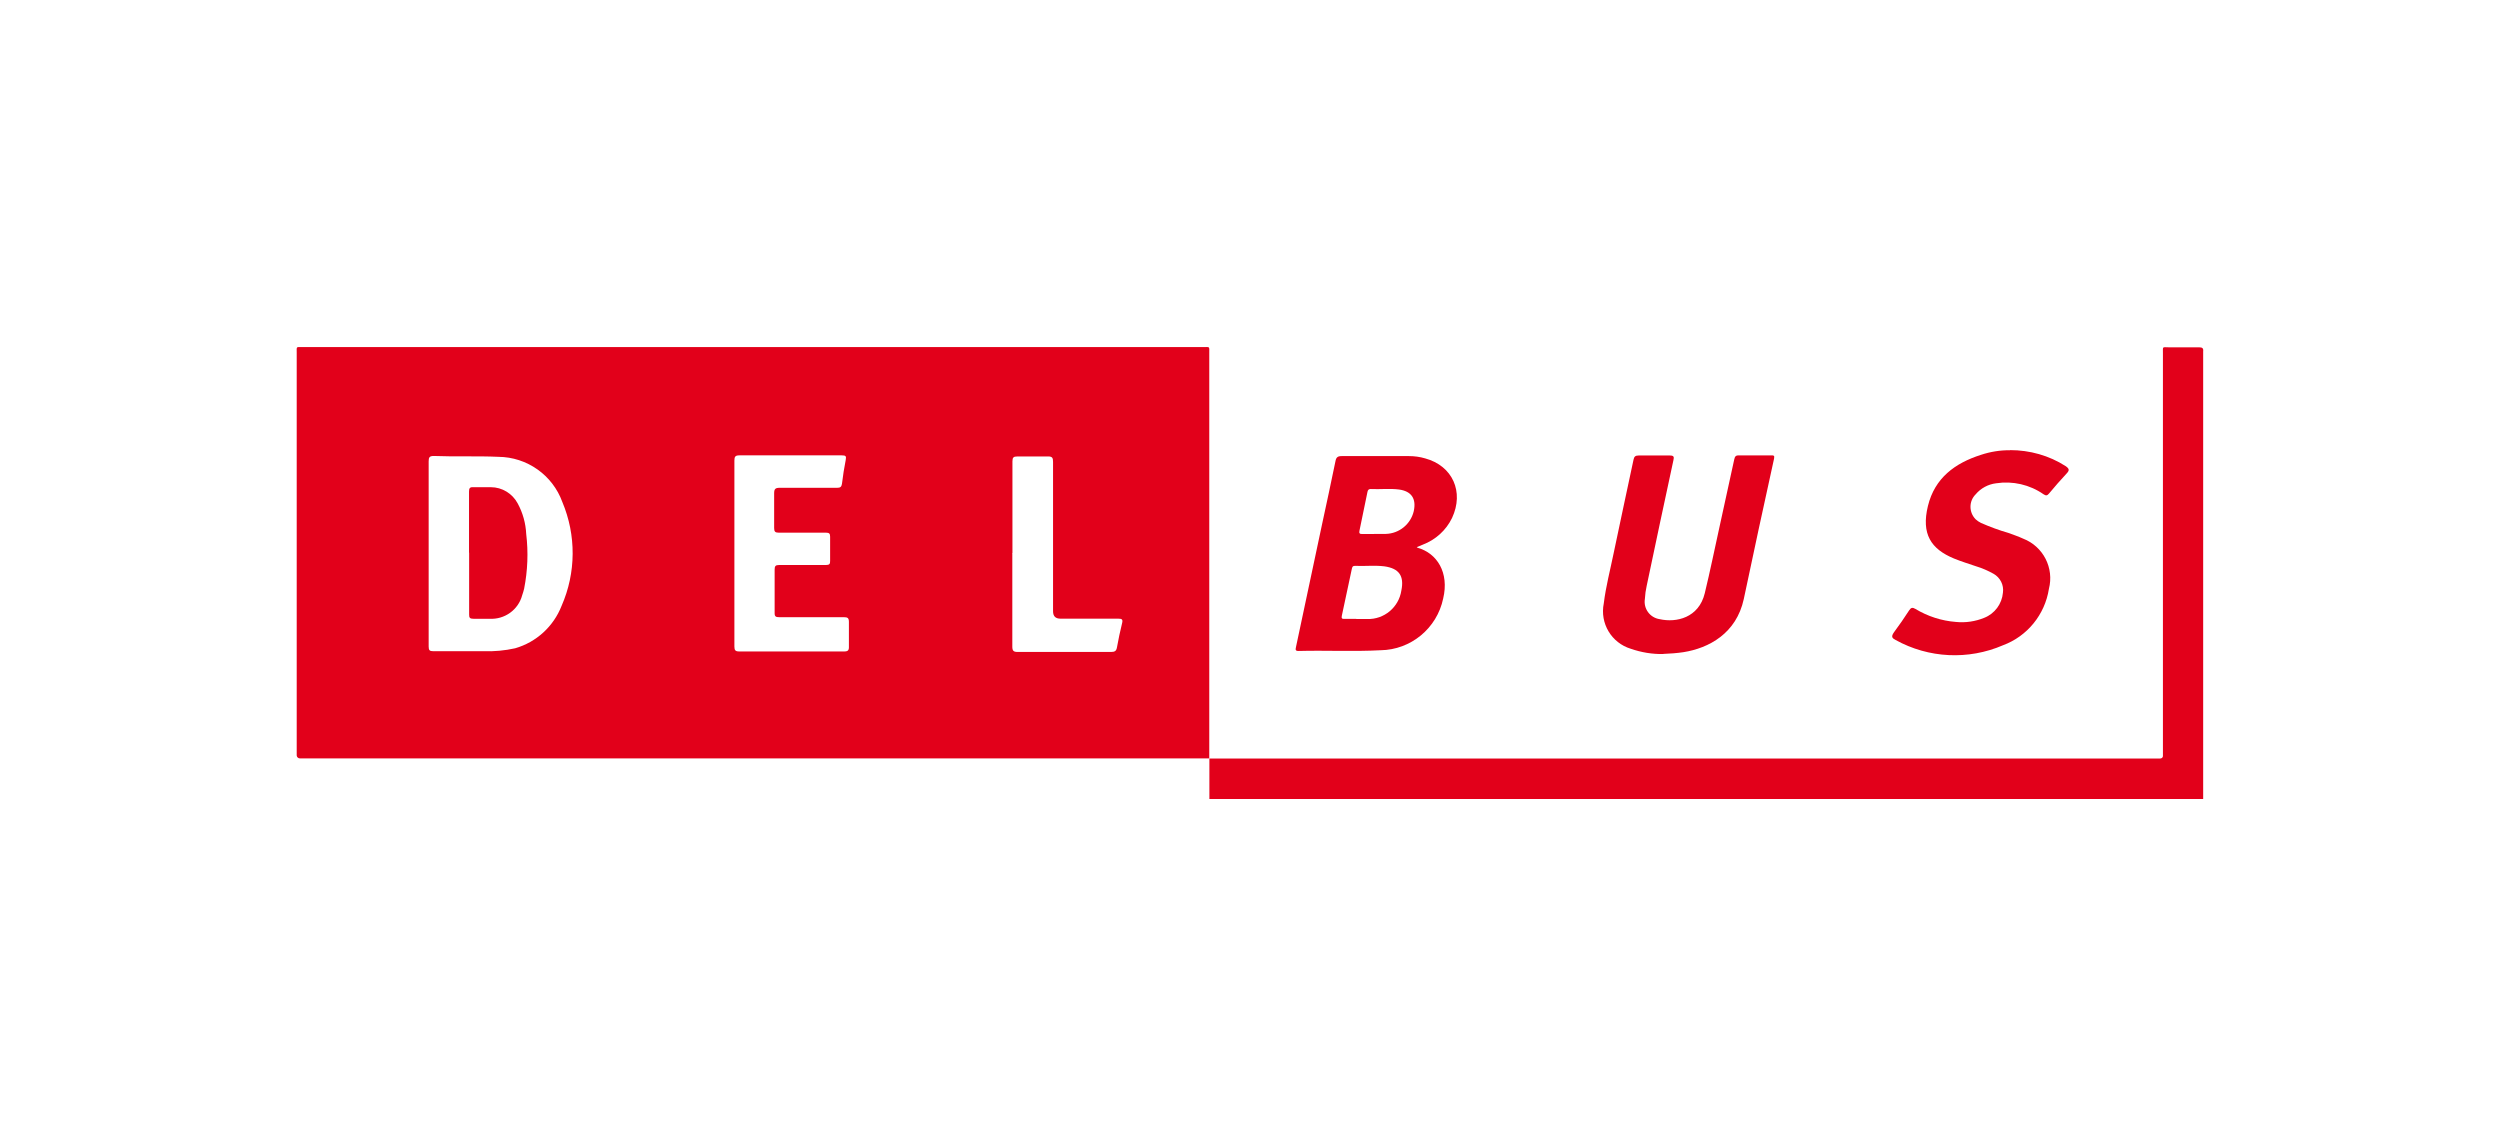
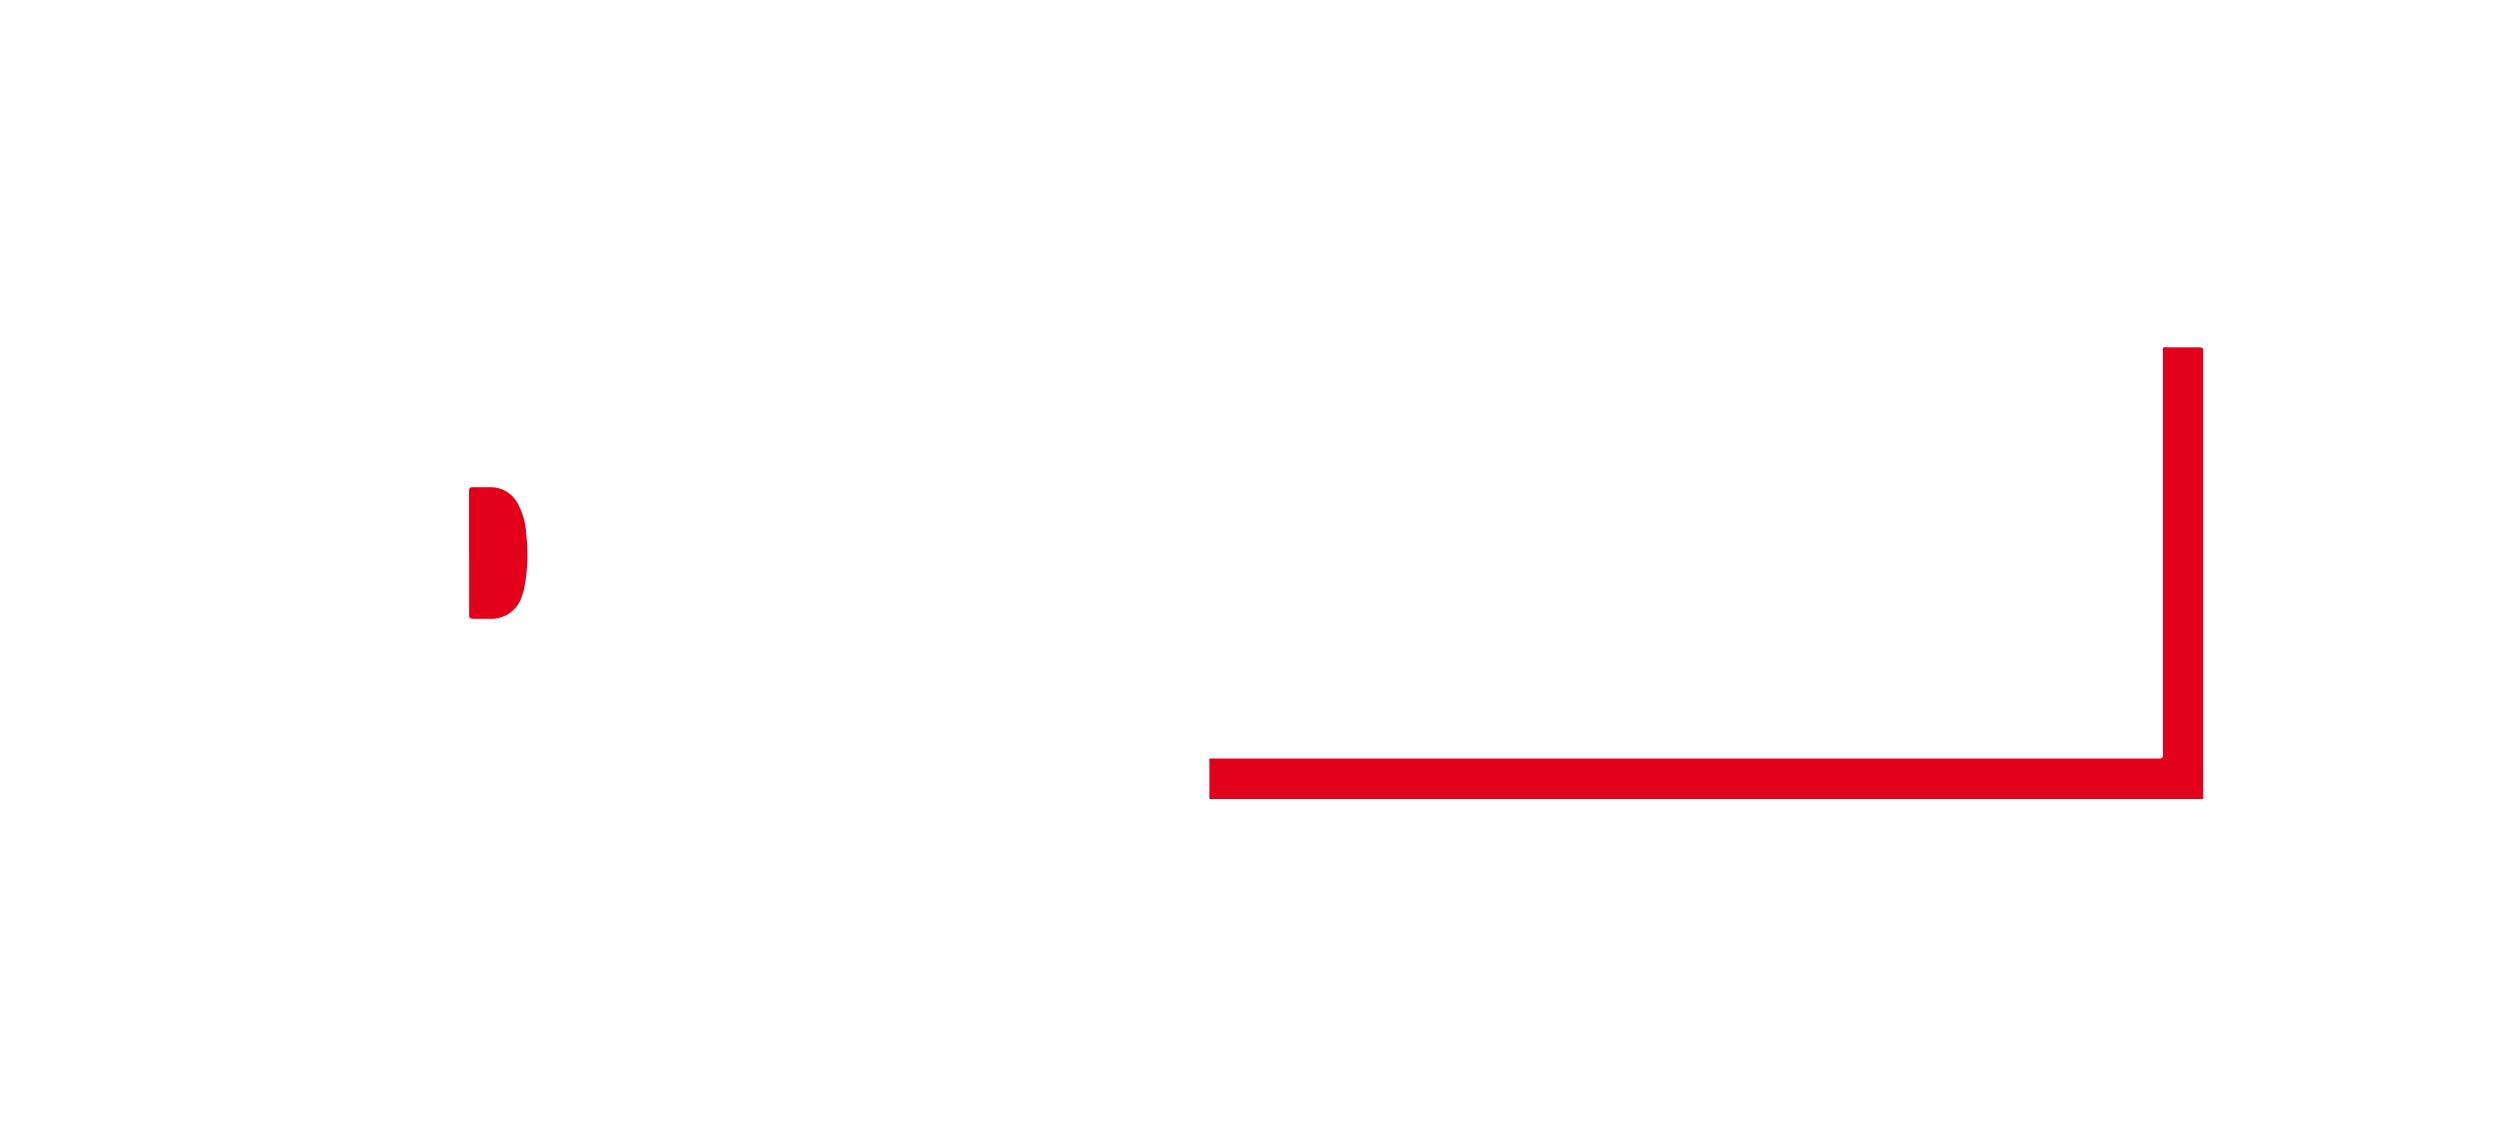
<svg xmlns="http://www.w3.org/2000/svg" id="Ebene_2" viewBox="0 0 205 94">
  <defs>
    <style>
      .cls-1 {
        fill: none;
      }

      .cls-2 {
        fill: #e2001a;
      }
    </style>
  </defs>
  <g id="Ebene_2-2" data-name="Ebene_2">
    <g id="Ebene_1-2">
      <g>
-         <rect id="Rechteck_68" class="cls-1" width="205" height="94" />
        <g>
          <path class="cls-2" d="M99.17,62.2h77.95c.12,0,.23-.07.24-.19V28.98c0-.61-.07-.5.49-.5h2.48c.27,0,.36.08.33.34v36.7h-81.49v-3.32h0Z" />
-           <path class="cls-2" d="M99.17,62.19H24.6c-.14,0-.26-.1-.27-.24V28.93c0-.54-.07-.47.49-.47h73.84c.57,0,.5-.08.5.5v33.24h.02,0ZM35.15,45.39v7.63c0,.3.08.38.38.38h4.1c.88.03,1.76-.05,2.61-.24,1.74-.5,3.15-1.79,3.81-3.48,1.19-2.71,1.21-5.79.06-8.52-.8-2.2-2.89-3.68-5.24-3.7-1.77-.08-3.53,0-5.3-.07-.36,0-.42.12-.42.45,0,2.48,0,5.02,0,7.55ZM60.22,45.39v7.63c0,.31.09.4.4.4h8.61c.3,0,.39-.1.38-.39v-2.03c0-.32-.1-.39-.41-.39h-5.3c-.28,0-.39-.05-.38-.36v-3.54c0-.29.07-.38.38-.38h3.83c.26,0,.35-.07.34-.33v-1.99c0-.26-.08-.33-.34-.33h-3.87c-.3,0-.38-.09-.38-.38v-2.85c0-.37.11-.45.47-.45h4.7c.25,0,.35-.07.39-.32.08-.66.18-1.32.31-1.97.06-.31,0-.37-.33-.37h-8.39c-.34,0-.41.11-.41.43v7.63h0ZM83.01,45.39v7.63c0,.35.1.44.44.44h7.67c.29,0,.42-.08.47-.37.12-.67.26-1.33.42-1.98.08-.31,0-.38-.31-.38h-4.74c-.41,0-.61-.2-.61-.61v-12.24c0-.32-.05-.46-.42-.45h-2.51c-.31,0-.4.08-.4.4v7.51l-.03.04h.02Z" />
-           <path class="cls-2" d="M116.17,44.86l.08.06c1.58.44,2.6,2.03,2.09,4.16-.51,2.44-2.65,4.21-5.14,4.24-2.24.12-4.48,0-6.72.06-.28,0-.25-.12-.21-.32.72-3.37,1.44-6.75,2.15-10.12.37-1.71.74-3.42,1.09-5.13.06-.31.18-.41.51-.41h5.51c.45,0,.9.06,1.34.19,2.24.61,3.2,2.74,2.2,4.88-.49,1.02-1.36,1.8-2.42,2.2l-.46.19h-.02ZM111.22,50.76h.9c1.38.04,2.58-.96,2.79-2.33.25-1.21-.19-1.82-1.39-1.99-.81-.1-1.63,0-2.42-.04-.19,0-.22.11-.25.25-.27,1.28-.55,2.56-.82,3.84-.04.2,0,.27.21.26s.64,0,.97,0h0ZM112.67,43.78h.97c1.1-.03,2.04-.8,2.29-1.87.22-1.02-.19-1.63-1.21-1.77-.77-.1-1.55,0-2.33-.04-.18,0-.23.1-.26.25-.22,1.05-.43,2.11-.65,3.15-.05.21,0,.3.22.29s.61,0,.96,0h.01Z" />
-           <path class="cls-2" d="M136.41,53.63c-.91.02-1.82-.13-2.68-.43-1.59-.48-2.55-2.09-2.22-3.72.17-1.39.53-2.75.81-4.12.53-2.56,1.09-5.11,1.63-7.67.05-.25.15-.34.42-.34h2.55c.33,0,.37.1.3.39-.74,3.43-1.47,6.86-2.19,10.29-.08.35-.13.71-.15,1.08-.13.79.41,1.54,1.21,1.66h0c1.37.31,3.21-.11,3.7-2.12.44-1.82.81-3.63,1.21-5.45s.8-3.69,1.21-5.54c.05-.25.15-.33.39-.32h2.63c.21,0,.3,0,.24.28-.84,3.84-1.68,7.67-2.48,11.5-.61,2.82-2.86,4.03-4.96,4.36-.54.08-1.09.12-1.64.14h.02Z" />
-           <path class="cls-2" d="M164.83,36.91c1.61,0,3.19.44,4.55,1.31.3.21.34.34.08.61-.5.53-.97,1.08-1.44,1.64-.15.18-.25.19-.45.06-1.13-.79-2.53-1.11-3.89-.9-.66.08-1.26.41-1.68.91-.56.56-.56,1.47,0,2.04h0c.13.12.28.22.44.3.73.32,1.48.6,2.25.82.4.15.8.28,1.21.47,1.65.64,2.55,2.41,2.11,4.12-.33,2.11-1.77,3.88-3.76,4.62-2.85,1.23-6.1,1.07-8.81-.43-.29-.15-.38-.27-.15-.61.45-.61.87-1.21,1.26-1.82.15-.23.27-.26.51-.12,1.01.61,2.15.98,3.33,1.07.79.08,1.59-.04,2.32-.34.86-.34,1.45-1.14,1.53-2.06.09-.63-.22-1.24-.77-1.55-.45-.25-.92-.46-1.42-.61-.61-.21-1.21-.39-1.82-.64-1.89-.78-2.7-2.01-2.14-4.31.56-2.3,2.22-3.51,4.34-4.19.78-.26,1.59-.39,2.41-.38h-.01Z" />
          <path class="cls-2" d="M38.46,45.32v-5.01c0-.28.07-.38.36-.36h1.43c.92,0,1.77.52,2.2,1.33.42.77.66,1.63.7,2.51.18,1.49.12,3-.17,4.48-.04.18-.1.36-.16.54-.32,1.2-1.44,2-2.68,1.93h-1.31c-.28,0-.37-.07-.36-.35v-5.07h-.01Z" />
        </g>
      </g>
    </g>
  </g>
</svg>